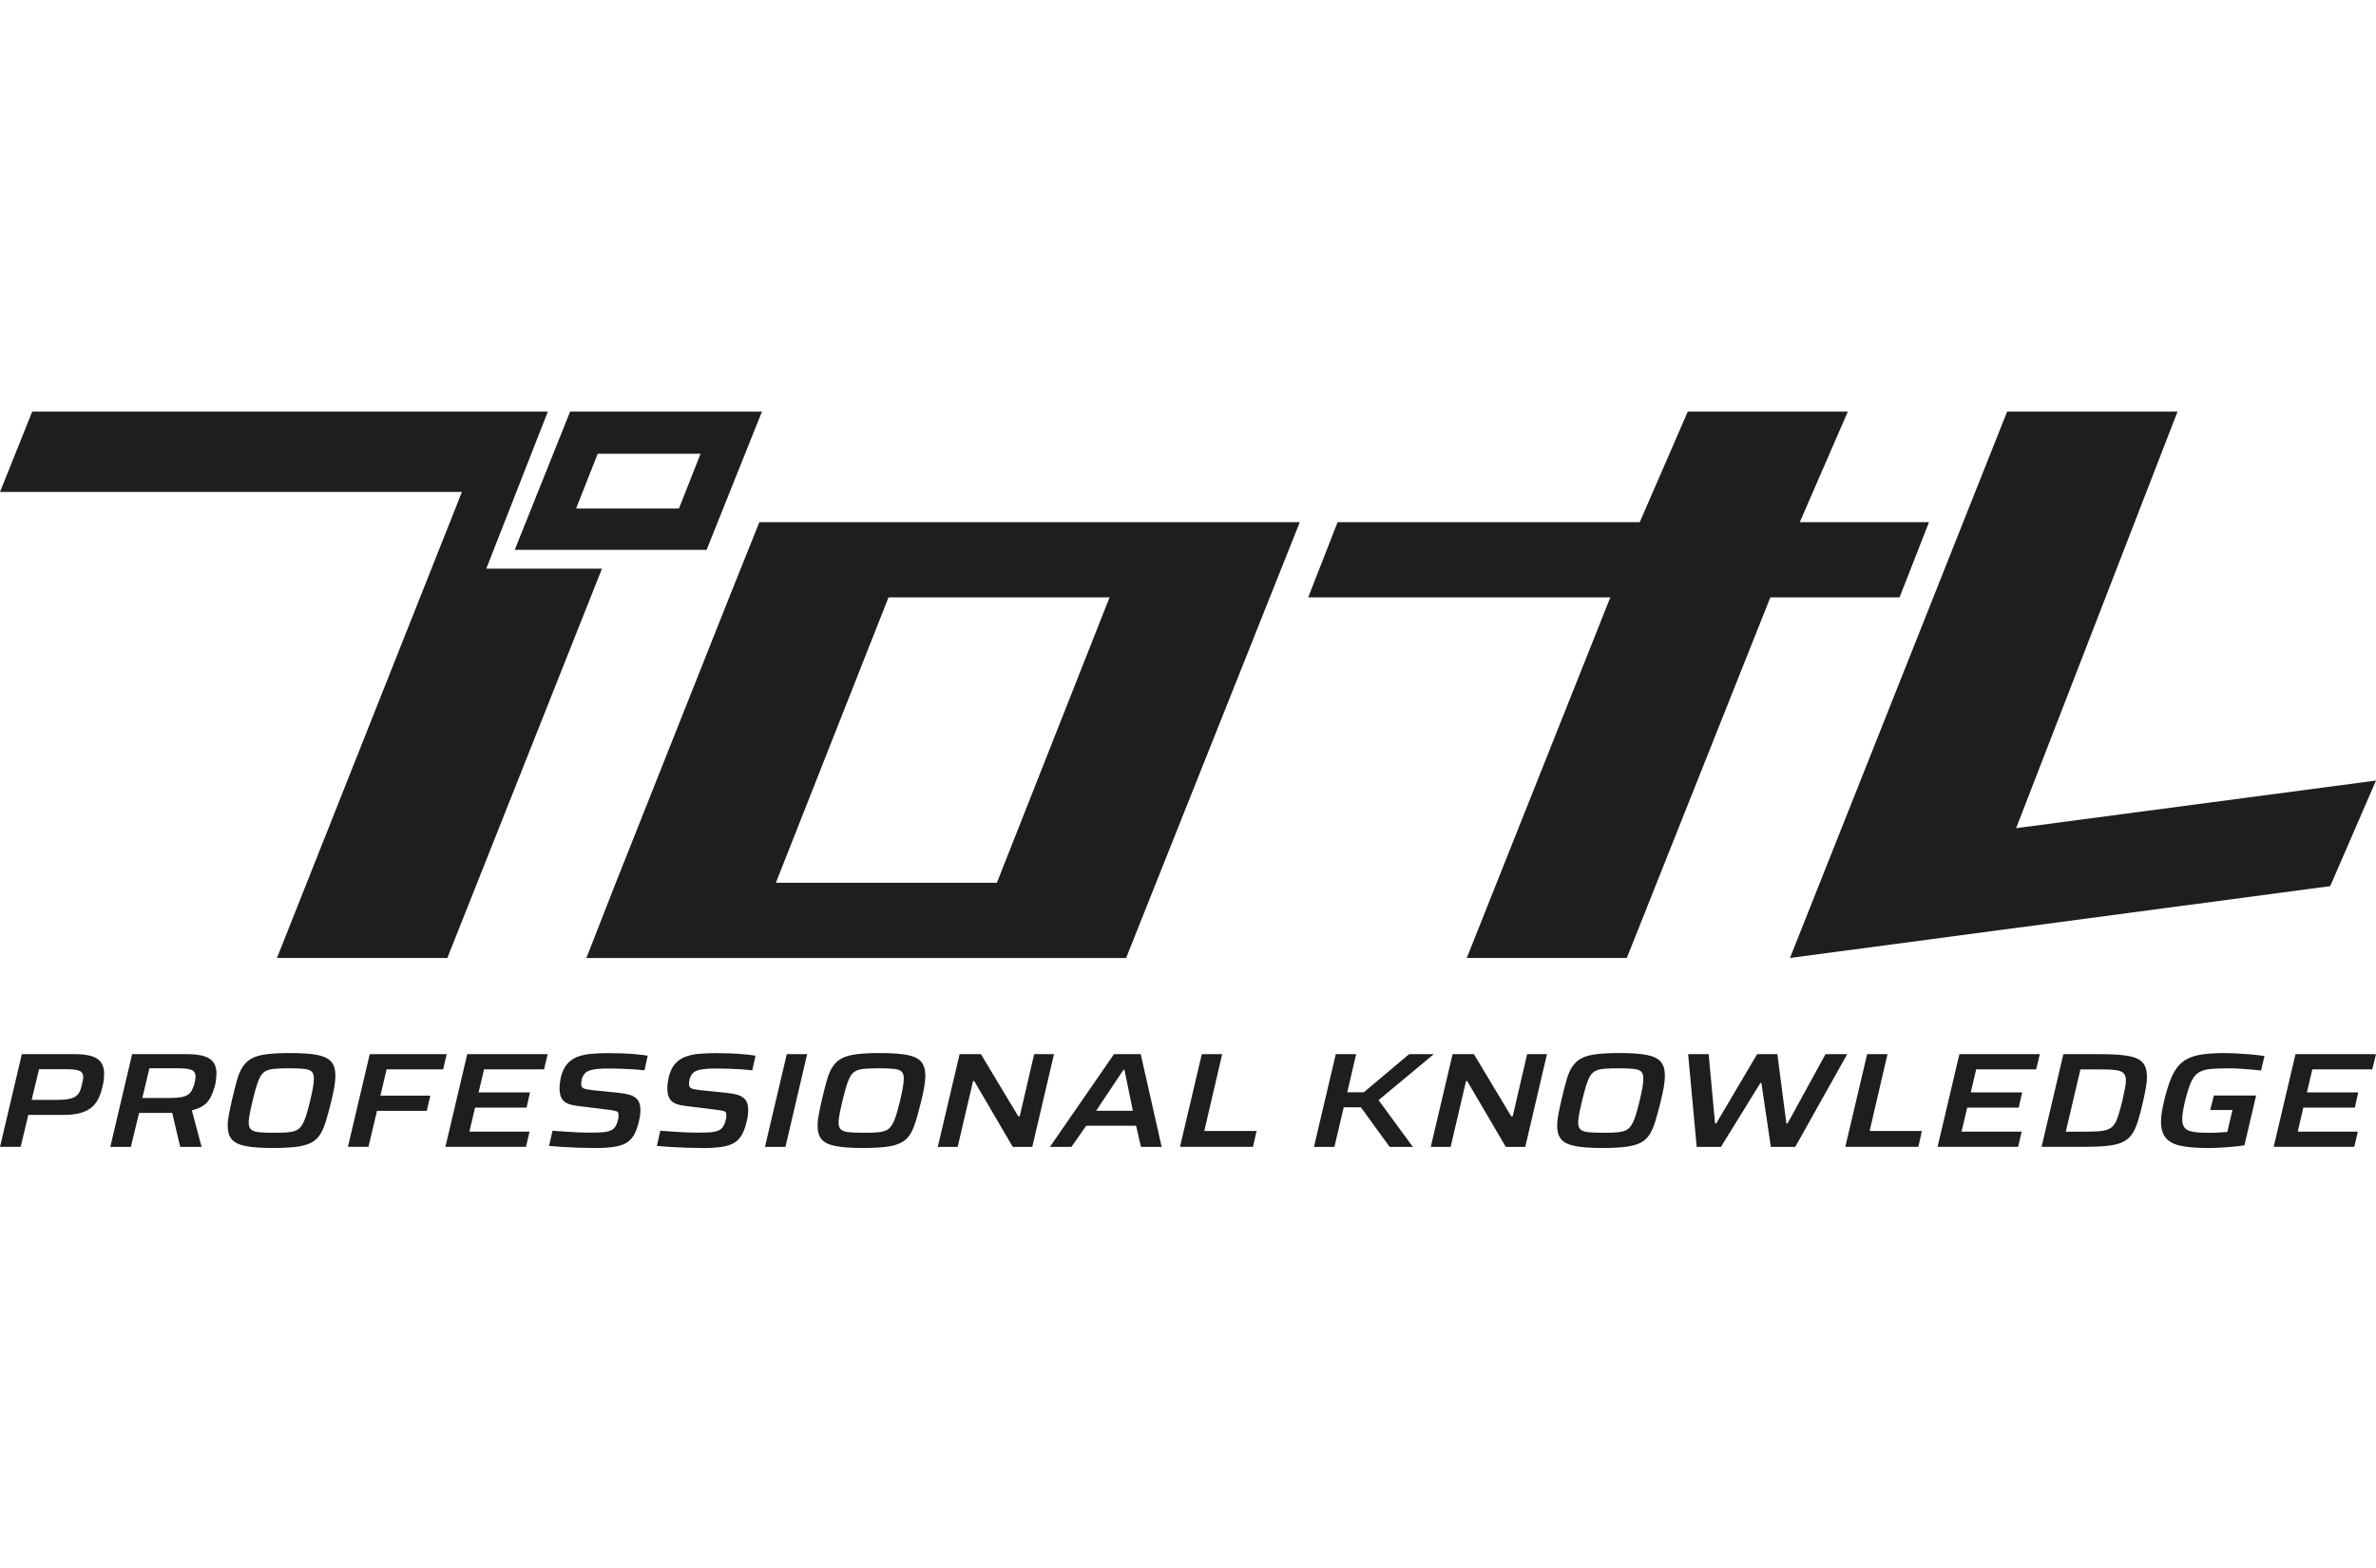
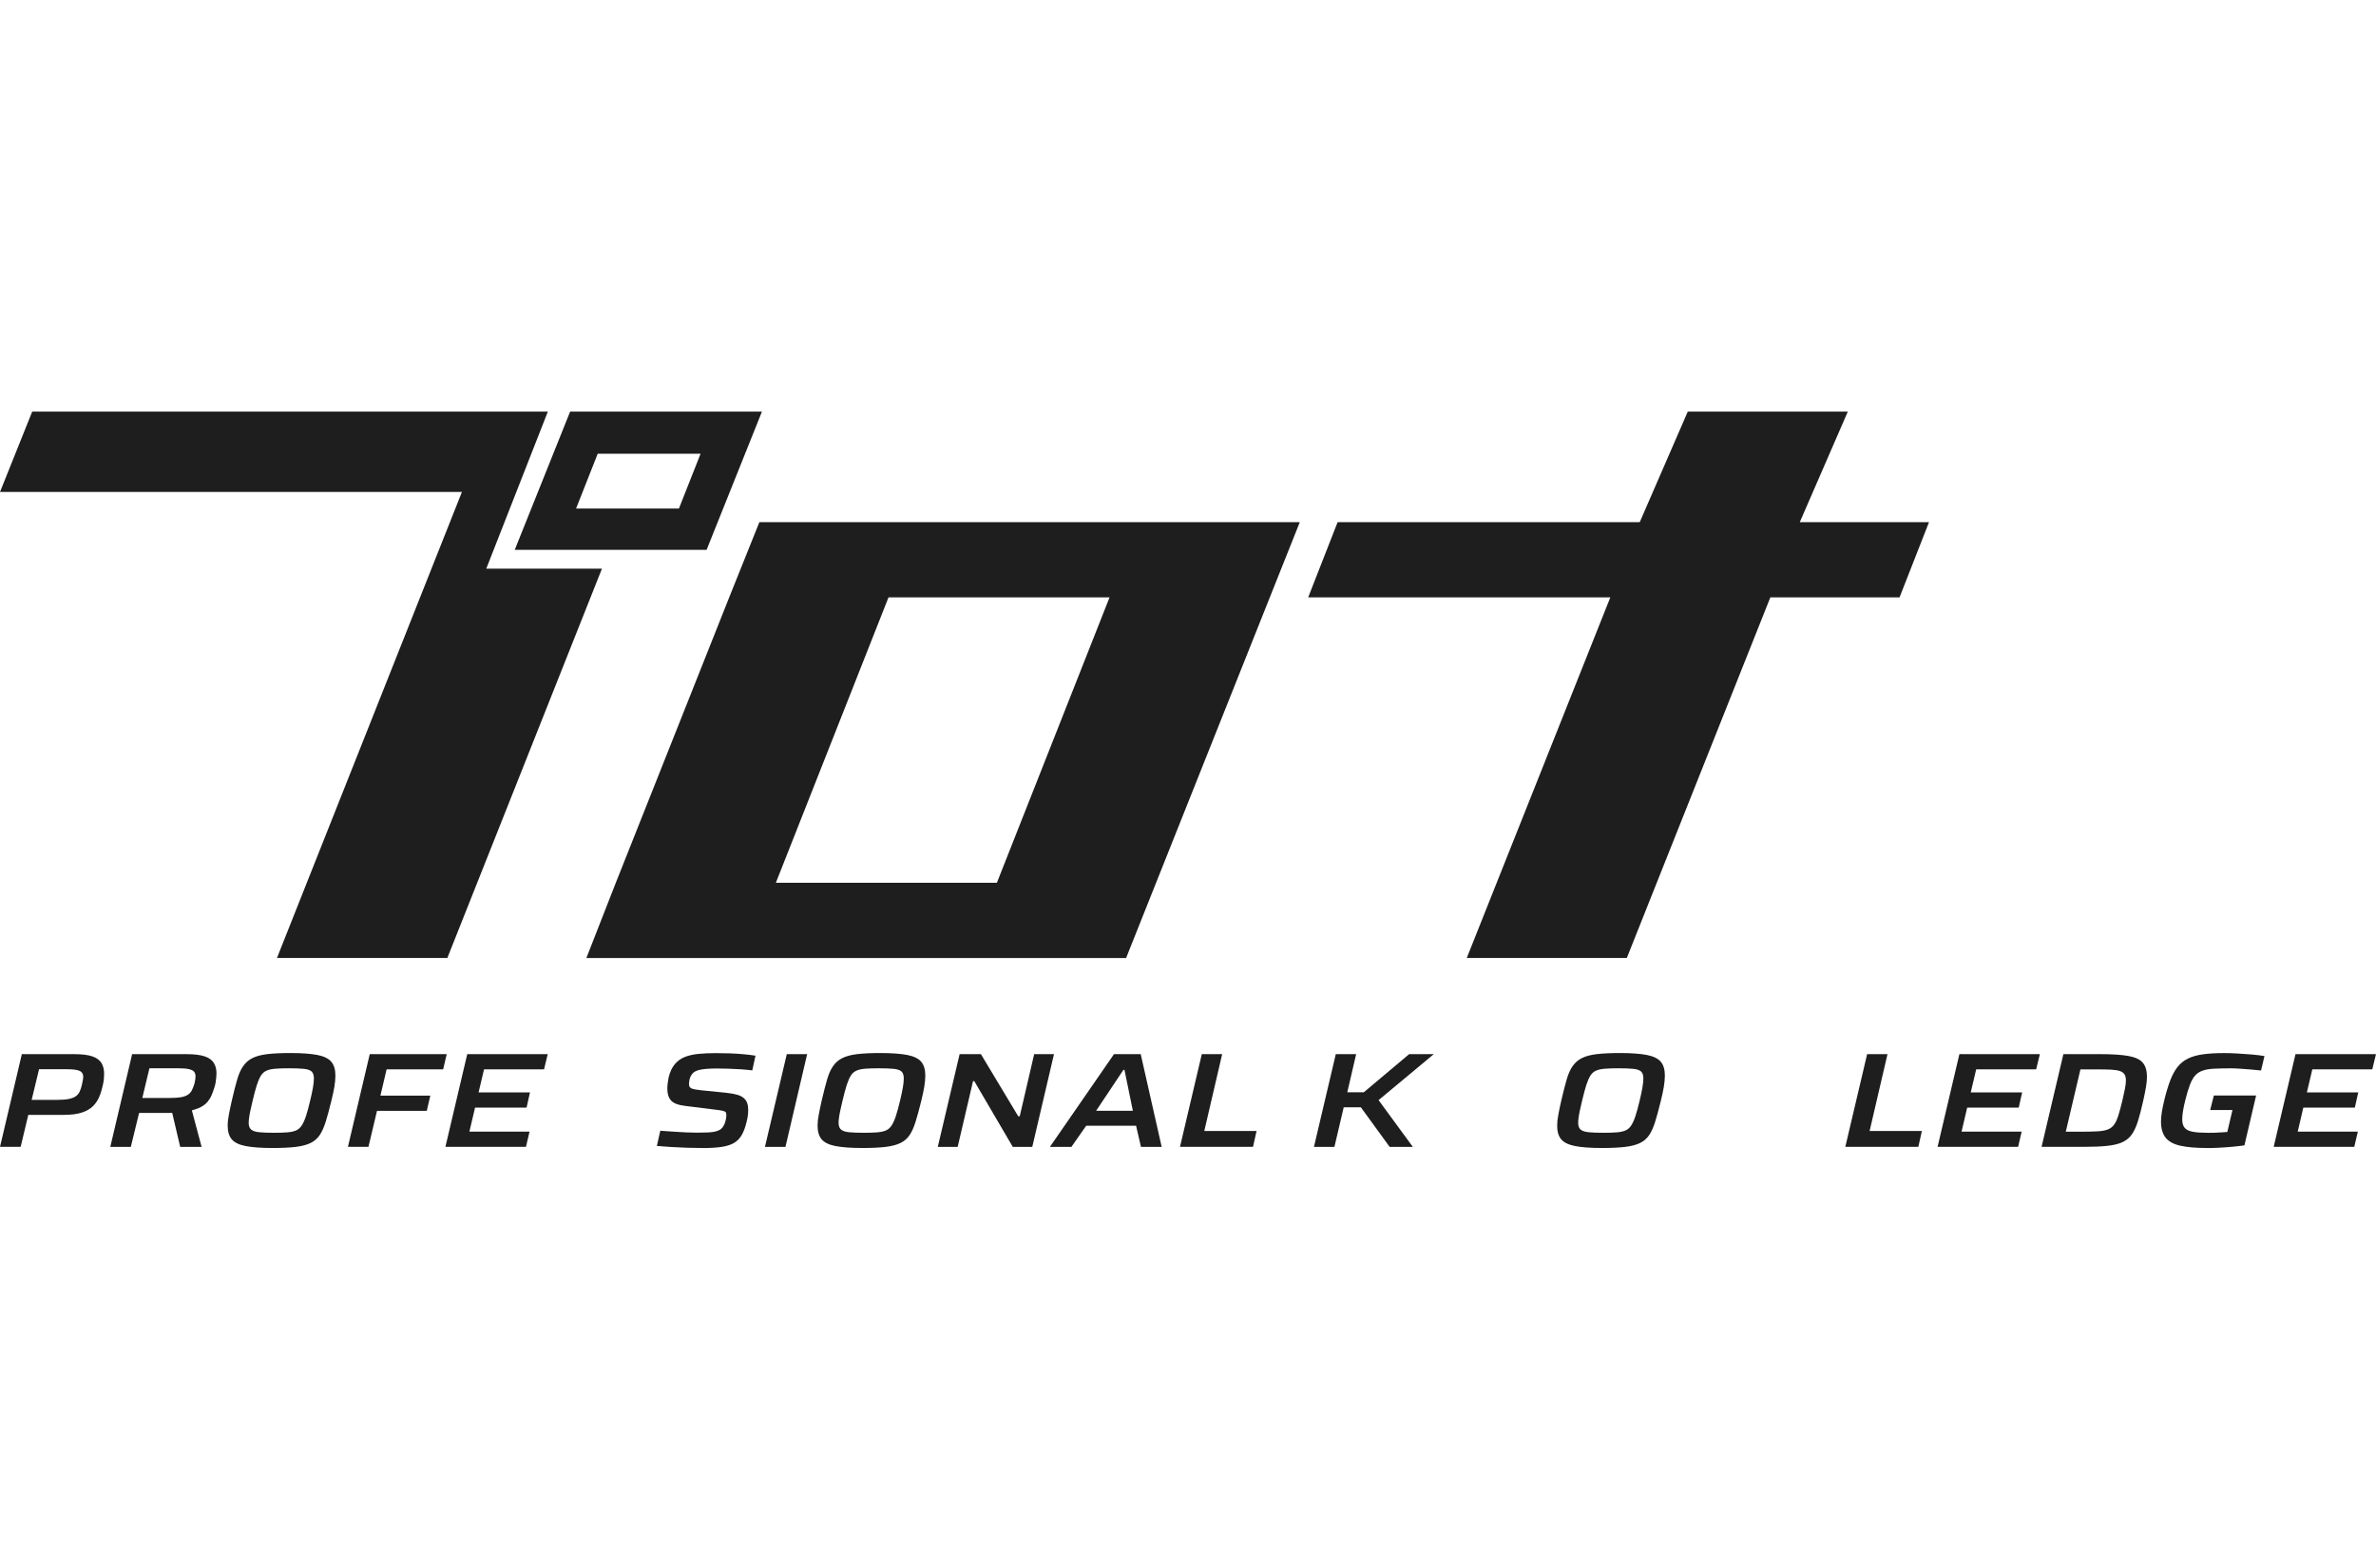
<svg xmlns="http://www.w3.org/2000/svg" width="100" height="66" viewBox="0 0 100 66" fill="none">
  <path d="M1.356 17.324H23.058L20.466 23.936H25.335L18.828 40.322H11.657L19.441 20.708H0L1.356 17.324ZM23.994 17.324H32.069L29.739 23.144H21.664L23.996 17.324H23.994ZM28.575 21.404L29.485 19.099H25.156L24.246 21.404H28.575Z" fill="#1E1E1E" />
  <path d="M24.68 40.322L25.918 37.158L30.691 25.143L31.96 21.979H54.705L47.395 40.324H24.68V40.322ZM32.654 37.158H41.956L46.699 25.143H37.396L32.654 37.158Z" fill="#1E1E1E" />
  <path d="M55.059 25.143L56.297 21.978H69.013L71.034 17.326H77.77L75.749 21.978H81.187L79.948 25.143H74.51L68.469 40.322H61.733L67.775 25.143H55.059Z" fill="#1E1E1E" />
-   <path d="M75.336 40.322L84.476 17.324H91.647L84.853 34.859L100 32.855L98.073 37.299L75.338 40.322H75.336Z" fill="#1E1E1E" />
  <path d="M0 48.275L0.919 44.371H3.127C3.463 44.371 3.719 44.404 3.9 44.47C4.081 44.536 4.205 44.631 4.277 44.754C4.347 44.876 4.382 45.025 4.382 45.199C4.382 45.275 4.378 45.352 4.37 45.431C4.362 45.511 4.347 45.595 4.327 45.681C4.29 45.855 4.24 46.019 4.176 46.169C4.112 46.32 4.022 46.453 3.906 46.567C3.789 46.68 3.632 46.769 3.434 46.833C3.235 46.897 2.981 46.928 2.67 46.928H1.191L0.869 48.273H0V48.275ZM1.331 46.295H2.419C2.614 46.295 2.775 46.283 2.901 46.256C3.027 46.23 3.127 46.191 3.196 46.139C3.266 46.088 3.321 46.02 3.358 45.937C3.395 45.853 3.426 45.756 3.451 45.642C3.463 45.579 3.474 45.52 3.486 45.469C3.496 45.417 3.502 45.369 3.502 45.323C3.502 45.247 3.48 45.187 3.439 45.139C3.399 45.091 3.323 45.057 3.216 45.036C3.107 45.014 2.95 45.004 2.744 45.004H1.644L1.333 46.292L1.331 46.295Z" fill="#1E1E1E" />
  <path d="M4.642 48.275L5.561 44.371H7.842C8.178 44.371 8.437 44.403 8.619 44.466C8.802 44.53 8.928 44.624 9.002 44.745C9.074 44.865 9.111 45.009 9.111 45.176C9.111 45.229 9.107 45.289 9.101 45.357C9.095 45.424 9.086 45.495 9.074 45.57C9.062 45.644 9.045 45.71 9.023 45.772C8.986 45.893 8.946 46.004 8.903 46.104C8.86 46.205 8.804 46.295 8.736 46.377C8.668 46.458 8.58 46.528 8.475 46.586C8.37 46.645 8.236 46.694 8.075 46.737L8.485 48.275H7.584L7.247 46.84C7.197 46.843 7.148 46.845 7.098 46.845H5.854L5.506 48.275H4.642ZM5.99 46.215H7.158C7.345 46.215 7.496 46.205 7.615 46.184C7.733 46.162 7.828 46.13 7.9 46.084C7.972 46.038 8.03 45.978 8.071 45.9C8.112 45.822 8.149 45.726 8.184 45.612C8.2 45.548 8.211 45.49 8.219 45.438C8.225 45.387 8.229 45.343 8.229 45.305C8.229 45.226 8.209 45.162 8.17 45.112C8.131 45.062 8.058 45.027 7.949 45.002C7.842 44.977 7.687 44.965 7.482 44.965H6.289L5.99 46.214V46.215Z" fill="#1E1E1E" />
  <path d="M11.485 48.321C10.996 48.321 10.613 48.294 10.335 48.239C10.057 48.184 9.863 48.088 9.75 47.952C9.637 47.815 9.583 47.625 9.583 47.379C9.583 47.242 9.599 47.086 9.634 46.91C9.667 46.735 9.709 46.529 9.764 46.295C9.841 45.958 9.915 45.674 9.981 45.444C10.047 45.213 10.131 45.023 10.234 44.876C10.335 44.729 10.465 44.615 10.627 44.535C10.786 44.456 10.994 44.401 11.25 44.37C11.507 44.34 11.831 44.324 12.22 44.324C12.706 44.324 13.085 44.353 13.361 44.406C13.636 44.461 13.831 44.557 13.945 44.693C14.06 44.83 14.116 45.023 14.116 45.271C14.116 45.412 14.101 45.568 14.074 45.74C14.044 45.912 14.002 46.116 13.943 46.35C13.86 46.691 13.782 46.976 13.71 47.21C13.638 47.443 13.553 47.632 13.456 47.778C13.358 47.923 13.228 48.035 13.067 48.113C12.906 48.191 12.698 48.244 12.445 48.275C12.193 48.305 11.874 48.321 11.487 48.321H11.485ZM11.528 47.68C11.752 47.68 11.94 47.675 12.09 47.663C12.239 47.65 12.364 47.625 12.459 47.583C12.554 47.542 12.634 47.473 12.698 47.375C12.762 47.279 12.822 47.145 12.879 46.974C12.935 46.804 12.993 46.586 13.055 46.322C13.106 46.118 13.143 45.938 13.17 45.786C13.197 45.633 13.211 45.502 13.211 45.392C13.211 45.255 13.178 45.158 13.112 45.099C13.046 45.041 12.935 45.004 12.781 44.989C12.628 44.975 12.424 44.966 12.165 44.966C11.938 44.966 11.748 44.972 11.596 44.984C11.444 44.995 11.32 45.021 11.223 45.064C11.126 45.105 11.046 45.174 10.984 45.271C10.922 45.369 10.864 45.502 10.809 45.672C10.755 45.843 10.696 46.061 10.634 46.325C10.601 46.465 10.572 46.591 10.547 46.705C10.521 46.818 10.502 46.921 10.489 47.013C10.475 47.106 10.467 47.189 10.467 47.26C10.467 47.393 10.502 47.489 10.572 47.547C10.642 47.606 10.755 47.643 10.908 47.657C11.062 47.673 11.266 47.68 11.524 47.68H11.528Z" fill="#1E1E1E" />
  <path d="M14.643 48.275L15.562 44.371H18.801L18.651 45.011H16.271L16.011 46.118H18.111L17.962 46.758H15.867L15.507 48.273H14.643V48.275Z" fill="#1E1E1E" />
  <path d="M18.746 48.275L19.665 44.371H23.052L22.897 45.011H20.372L20.143 45.981H22.306L22.162 46.622H19.994L19.756 47.631H22.287L22.137 48.271H18.744L18.746 48.275Z" fill="#1E1E1E" />
-   <path d="M25.012 48.321C24.81 48.321 24.592 48.317 24.363 48.31C24.133 48.303 23.91 48.292 23.694 48.278C23.479 48.266 23.284 48.251 23.109 48.235L23.253 47.595C23.422 47.606 23.601 47.618 23.788 47.632C23.974 47.645 24.155 47.655 24.332 47.664C24.508 47.671 24.658 47.675 24.782 47.675C24.94 47.675 25.074 47.673 25.183 47.669C25.291 47.666 25.389 47.659 25.472 47.647C25.556 47.636 25.626 47.616 25.684 47.59C25.742 47.57 25.791 47.542 25.83 47.501C25.869 47.462 25.902 47.418 25.927 47.368C25.952 47.318 25.972 47.269 25.989 47.215C26.005 47.162 26.016 47.111 26.024 47.063C26.03 47.013 26.034 46.972 26.034 46.939C26.034 46.882 26.024 46.841 26.007 46.815C25.987 46.788 25.937 46.767 25.851 46.749C25.766 46.731 25.622 46.712 25.42 46.689L24.32 46.552C24.017 46.518 23.813 46.442 23.708 46.325C23.603 46.208 23.549 46.043 23.549 45.832C23.549 45.761 23.554 45.681 23.564 45.596C23.574 45.511 23.587 45.427 23.605 45.344C23.663 45.113 23.749 44.929 23.863 44.794C23.978 44.658 24.118 44.556 24.283 44.491C24.448 44.425 24.641 44.381 24.86 44.36C25.08 44.338 25.326 44.328 25.601 44.328C25.783 44.328 25.977 44.331 26.181 44.338C26.387 44.345 26.584 44.358 26.772 44.376C26.961 44.393 27.124 44.413 27.26 44.436L27.124 45.055C26.978 45.035 26.819 45.021 26.646 45.009C26.471 44.998 26.298 44.989 26.127 44.984C25.954 44.979 25.795 44.975 25.645 44.975C25.496 44.975 25.373 44.979 25.262 44.986C25.152 44.993 25.058 45.004 24.979 45.018C24.899 45.03 24.829 45.051 24.767 45.078C24.712 45.097 24.666 45.128 24.627 45.168C24.588 45.209 24.555 45.257 24.53 45.307C24.505 45.356 24.487 45.411 24.477 45.468C24.468 45.525 24.462 45.582 24.462 45.639C24.462 45.725 24.497 45.784 24.567 45.814C24.637 45.844 24.765 45.869 24.951 45.889L26.026 45.997C26.209 46.016 26.368 46.045 26.508 46.086C26.646 46.124 26.755 46.194 26.834 46.289C26.914 46.385 26.953 46.531 26.953 46.724C26.953 46.77 26.951 46.818 26.947 46.871C26.943 46.925 26.935 46.98 26.926 47.038C26.916 47.097 26.902 47.159 26.885 47.222C26.831 47.45 26.762 47.636 26.677 47.781C26.591 47.927 26.481 48.038 26.341 48.117C26.203 48.195 26.026 48.248 25.812 48.278C25.599 48.308 25.332 48.324 25.014 48.324L25.012 48.321Z" fill="#1E1E1E" />
  <path d="M29.549 48.321C29.347 48.321 29.129 48.317 28.9 48.31C28.671 48.303 28.447 48.292 28.231 48.278C28.016 48.266 27.821 48.251 27.646 48.235L27.79 47.595C27.959 47.606 28.138 47.618 28.325 47.632C28.511 47.645 28.692 47.655 28.869 47.664C29.046 47.671 29.195 47.675 29.32 47.675C29.477 47.675 29.611 47.673 29.72 47.669C29.829 47.666 29.926 47.659 30.009 47.647C30.093 47.636 30.163 47.616 30.221 47.59C30.279 47.57 30.328 47.542 30.367 47.501C30.406 47.462 30.439 47.418 30.464 47.368C30.489 47.318 30.509 47.269 30.526 47.215C30.542 47.162 30.553 47.111 30.561 47.063C30.567 47.013 30.571 46.972 30.571 46.939C30.571 46.882 30.561 46.841 30.544 46.815C30.524 46.788 30.474 46.767 30.388 46.749C30.303 46.731 30.159 46.712 29.957 46.689L28.857 46.552C28.554 46.518 28.35 46.442 28.245 46.325C28.14 46.208 28.086 46.043 28.086 45.832C28.086 45.761 28.091 45.681 28.101 45.596C28.111 45.511 28.125 45.427 28.142 45.344C28.2 45.113 28.286 44.929 28.4 44.794C28.515 44.658 28.655 44.556 28.82 44.491C28.985 44.425 29.178 44.381 29.397 44.36C29.617 44.338 29.864 44.328 30.138 44.328C30.32 44.328 30.515 44.331 30.719 44.338C30.925 44.345 31.121 44.358 31.309 44.376C31.498 44.393 31.661 44.413 31.797 44.436L31.661 45.055C31.515 45.035 31.356 45.021 31.183 45.009C31.008 44.998 30.835 44.989 30.664 44.984C30.491 44.979 30.332 44.975 30.182 44.975C30.033 44.975 29.91 44.979 29.799 44.986C29.689 44.993 29.596 45.004 29.516 45.018C29.436 45.03 29.366 45.051 29.304 45.078C29.25 45.097 29.203 45.128 29.164 45.168C29.125 45.209 29.092 45.257 29.067 45.307C29.042 45.356 29.024 45.411 29.015 45.468C29.005 45.525 28.999 45.582 28.999 45.639C28.999 45.725 29.034 45.784 29.104 45.814C29.174 45.844 29.302 45.869 29.489 45.889L30.563 45.997C30.746 46.016 30.905 46.045 31.045 46.086C31.183 46.124 31.292 46.194 31.372 46.289C31.451 46.385 31.49 46.531 31.49 46.724C31.49 46.77 31.488 46.818 31.484 46.871C31.48 46.925 31.473 46.98 31.463 47.038C31.453 47.097 31.439 47.159 31.422 47.222C31.368 47.45 31.3 47.636 31.214 47.781C31.129 47.927 31.018 48.038 30.878 48.117C30.74 48.195 30.563 48.248 30.349 48.278C30.136 48.308 29.869 48.324 29.551 48.324L29.549 48.321Z" fill="#1E1E1E" />
  <path d="M32.195 48.275L33.114 44.371H33.971L33.058 48.275H32.193H32.195Z" fill="#1E1E1E" />
  <path d="M36.312 48.321C35.823 48.321 35.44 48.294 35.162 48.239C34.884 48.184 34.69 48.088 34.577 47.952C34.465 47.815 34.41 47.625 34.41 47.379C34.41 47.242 34.426 47.086 34.461 46.91C34.494 46.735 34.536 46.529 34.591 46.295C34.669 45.958 34.742 45.674 34.809 45.444C34.875 45.213 34.958 45.023 35.061 44.876C35.162 44.729 35.292 44.615 35.454 44.535C35.613 44.456 35.821 44.401 36.077 44.37C36.334 44.34 36.658 44.324 37.047 44.324C37.533 44.324 37.912 44.353 38.188 44.406C38.464 44.461 38.658 44.557 38.773 44.693C38.887 44.83 38.944 45.023 38.944 45.271C38.944 45.412 38.928 45.568 38.901 45.74C38.872 45.912 38.829 46.116 38.771 46.35C38.687 46.691 38.609 46.976 38.537 47.21C38.465 47.443 38.38 47.632 38.283 47.778C38.186 47.923 38.056 48.035 37.894 48.113C37.733 48.191 37.525 48.244 37.272 48.275C37.02 48.305 36.701 48.321 36.314 48.321H36.312ZM36.355 47.68C36.579 47.68 36.767 47.675 36.917 47.663C37.066 47.65 37.191 47.625 37.286 47.583C37.381 47.542 37.461 47.473 37.525 47.375C37.589 47.279 37.649 47.145 37.706 46.974C37.762 46.804 37.82 46.586 37.883 46.322C37.933 46.118 37.97 45.938 37.997 45.786C38.024 45.633 38.038 45.502 38.038 45.392C38.038 45.255 38.005 45.158 37.939 45.099C37.873 45.041 37.762 45.004 37.609 44.989C37.455 44.975 37.251 44.966 36.993 44.966C36.765 44.966 36.575 44.972 36.423 44.984C36.272 44.995 36.147 45.021 36.05 45.064C35.953 45.105 35.873 45.174 35.811 45.271C35.749 45.369 35.691 45.502 35.636 45.672C35.582 45.843 35.524 46.061 35.461 46.325C35.428 46.465 35.399 46.591 35.374 46.705C35.349 46.818 35.329 46.921 35.316 47.013C35.302 47.106 35.294 47.189 35.294 47.26C35.294 47.393 35.329 47.489 35.399 47.547C35.469 47.606 35.582 47.643 35.735 47.657C35.889 47.673 36.093 47.68 36.351 47.68H36.355Z" fill="#1E1E1E" />
  <path d="M39.469 48.275L40.388 44.371H41.284L42.856 46.987H42.918L43.526 44.371H44.36L43.446 48.275H42.626L41.004 45.506H40.953L40.306 48.275H39.467H39.469Z" fill="#1E1E1E" />
  <path d="M44.188 48.275L46.885 44.371H48.01L48.892 48.275H48.021L47.815 47.384H45.715L45.093 48.275H44.185H44.188ZM46.133 46.755H47.679L47.326 45.031H47.283L46.133 46.755Z" fill="#1E1E1E" />
  <path d="M49.662 48.275L50.581 44.371H51.438L50.686 47.604H52.886L52.736 48.273H49.66L49.662 48.275Z" fill="#1E1E1E" />
  <path d="M55.301 48.275L56.22 44.371H57.077L56.704 45.976H57.399L59.307 44.371H60.345L58.021 46.306L59.463 48.275H58.487L57.275 46.607H56.554L56.162 48.275H55.297H55.301Z" fill="#1E1E1E" />
-   <path d="M60.217 48.275L61.136 44.371H62.032L63.604 46.987H63.666L64.274 44.371H65.108L64.194 48.275H63.374L61.752 45.506H61.701L61.054 48.275H60.215H60.217Z" fill="#1E1E1E" />
  <path d="M67.439 48.321C66.95 48.321 66.567 48.294 66.289 48.239C66.011 48.184 65.817 48.088 65.704 47.952C65.591 47.815 65.537 47.625 65.537 47.379C65.537 47.242 65.553 47.086 65.588 46.91C65.621 46.735 65.663 46.529 65.718 46.295C65.796 45.958 65.869 45.674 65.936 45.444C66.001 45.213 66.085 45.023 66.188 44.876C66.289 44.729 66.419 44.615 66.581 44.535C66.74 44.456 66.948 44.401 67.204 44.37C67.461 44.34 67.785 44.324 68.174 44.324C68.66 44.324 69.039 44.353 69.315 44.406C69.591 44.461 69.785 44.557 69.9 44.693C70.014 44.83 70.07 45.023 70.07 45.271C70.07 45.412 70.055 45.568 70.028 45.74C69.999 45.912 69.956 46.116 69.897 46.35C69.814 46.691 69.736 46.976 69.664 47.21C69.593 47.443 69.507 47.632 69.41 47.778C69.313 47.923 69.183 48.035 69.021 48.113C68.86 48.191 68.652 48.244 68.399 48.275C68.147 48.305 67.828 48.321 67.441 48.321H67.439ZM67.482 47.68C67.706 47.68 67.894 47.675 68.044 47.663C68.193 47.65 68.318 47.625 68.413 47.583C68.508 47.542 68.588 47.473 68.652 47.375C68.716 47.279 68.776 47.145 68.833 46.974C68.889 46.804 68.947 46.586 69.01 46.322C69.06 46.118 69.097 45.938 69.124 45.786C69.151 45.633 69.165 45.502 69.165 45.392C69.165 45.255 69.132 45.158 69.066 45.099C69 45.041 68.889 45.004 68.736 44.989C68.582 44.975 68.378 44.966 68.12 44.966C67.892 44.966 67.702 44.972 67.55 44.984C67.399 44.995 67.274 45.021 67.177 45.064C67.08 45.105 67 45.174 66.938 45.271C66.876 45.369 66.818 45.502 66.763 45.672C66.709 45.843 66.65 46.061 66.588 46.325C66.555 46.465 66.526 46.591 66.501 46.705C66.476 46.818 66.456 46.921 66.443 47.013C66.429 47.106 66.421 47.189 66.421 47.26C66.421 47.393 66.456 47.489 66.526 47.547C66.596 47.606 66.709 47.643 66.862 47.657C67.016 47.673 67.22 47.68 67.478 47.68H67.482Z" fill="#1E1E1E" />
-   <path d="M71.41 48.275L71.049 44.371H71.913L72.182 47.287H72.232L73.954 44.371H74.805L75.184 47.287H75.234L76.832 44.371H77.745L75.557 48.275H74.531L74.133 45.586H74.09L72.43 48.275H71.41Z" fill="#1E1E1E" />
  <path d="M77.664 48.275L78.583 44.371H79.44L78.688 47.604H80.888L80.738 48.273H77.662L77.664 48.275Z" fill="#1E1E1E" />
  <path d="M81.547 48.275L82.466 44.371H85.853L85.697 45.011H83.173L82.944 45.981H85.107L84.963 46.622H82.794L82.557 47.631H85.087L84.938 48.271H81.545L81.547 48.275Z" fill="#1E1E1E" />
  <path d="M85.924 48.275L86.843 44.371H88.378C88.887 44.371 89.287 44.395 89.575 44.447C89.863 44.498 90.067 44.592 90.183 44.731C90.302 44.869 90.36 45.066 90.36 45.323C90.36 45.453 90.346 45.6 90.317 45.768C90.288 45.937 90.249 46.13 90.199 46.35C90.125 46.684 90.051 46.962 89.981 47.189C89.911 47.416 89.826 47.601 89.727 47.744C89.627 47.888 89.495 47.998 89.332 48.074C89.169 48.151 88.957 48.202 88.699 48.23C88.44 48.259 88.112 48.273 87.713 48.273H85.924V48.275ZM86.944 47.635H87.609C87.879 47.635 88.1 47.629 88.277 47.62C88.454 47.611 88.596 47.585 88.706 47.544C88.815 47.503 88.905 47.436 88.975 47.342C89.043 47.249 89.103 47.12 89.155 46.955C89.208 46.79 89.264 46.579 89.326 46.322C89.367 46.137 89.402 45.974 89.431 45.838C89.46 45.699 89.474 45.579 89.474 45.477C89.474 45.367 89.453 45.282 89.412 45.218C89.371 45.156 89.305 45.11 89.214 45.08C89.122 45.05 88.996 45.031 88.835 45.023C88.673 45.016 88.473 45.013 88.238 45.013H87.56L86.944 47.635Z" fill="#1E1E1E" />
  <path d="M92.879 48.321C92.422 48.321 92.053 48.289 91.765 48.225C91.48 48.161 91.272 48.048 91.144 47.885C91.015 47.721 90.951 47.496 90.951 47.209C90.951 47.088 90.963 46.95 90.988 46.797C91.013 46.645 91.048 46.476 91.093 46.295C91.171 45.974 91.254 45.699 91.342 45.472C91.429 45.245 91.532 45.057 91.649 44.908C91.767 44.759 91.913 44.642 92.086 44.557C92.261 44.472 92.471 44.411 92.718 44.378C92.964 44.344 93.262 44.326 93.609 44.326C93.784 44.326 93.973 44.331 94.175 44.344C94.377 44.356 94.579 44.369 94.777 44.386C94.977 44.404 95.152 44.425 95.306 44.452L95.162 45.059C95.022 45.045 94.872 45.029 94.715 45.016C94.558 45.004 94.41 44.991 94.27 44.983C94.132 44.974 94.012 44.968 93.912 44.968C93.627 44.968 93.388 44.974 93.195 44.983C93.003 44.991 92.842 45.018 92.712 45.062C92.582 45.107 92.473 45.174 92.389 45.27C92.304 45.364 92.23 45.497 92.166 45.667C92.102 45.837 92.035 46.057 91.969 46.325C91.929 46.492 91.897 46.641 91.876 46.77C91.855 46.902 91.845 47.017 91.845 47.12C91.845 47.274 91.88 47.393 91.95 47.475C92.02 47.556 92.136 47.611 92.298 47.64C92.459 47.668 92.675 47.682 92.945 47.682C93.015 47.682 93.098 47.682 93.194 47.679C93.289 47.677 93.386 47.672 93.483 47.664C93.58 47.657 93.666 47.652 93.742 47.647L93.959 46.723H93.021L93.176 46.111H94.954L94.462 48.211C94.297 48.234 94.12 48.253 93.932 48.271C93.743 48.289 93.559 48.301 93.376 48.31C93.194 48.319 93.028 48.324 92.879 48.324V48.321Z" fill="#1E1E1E" />
  <path d="M95.693 48.275L96.612 44.371H99.999L99.844 45.011H97.32L97.091 45.981H99.253L99.109 46.622H96.941L96.706 47.631H99.236L99.086 48.271H95.693V48.275Z" fill="#1E1E1E" />
</svg>